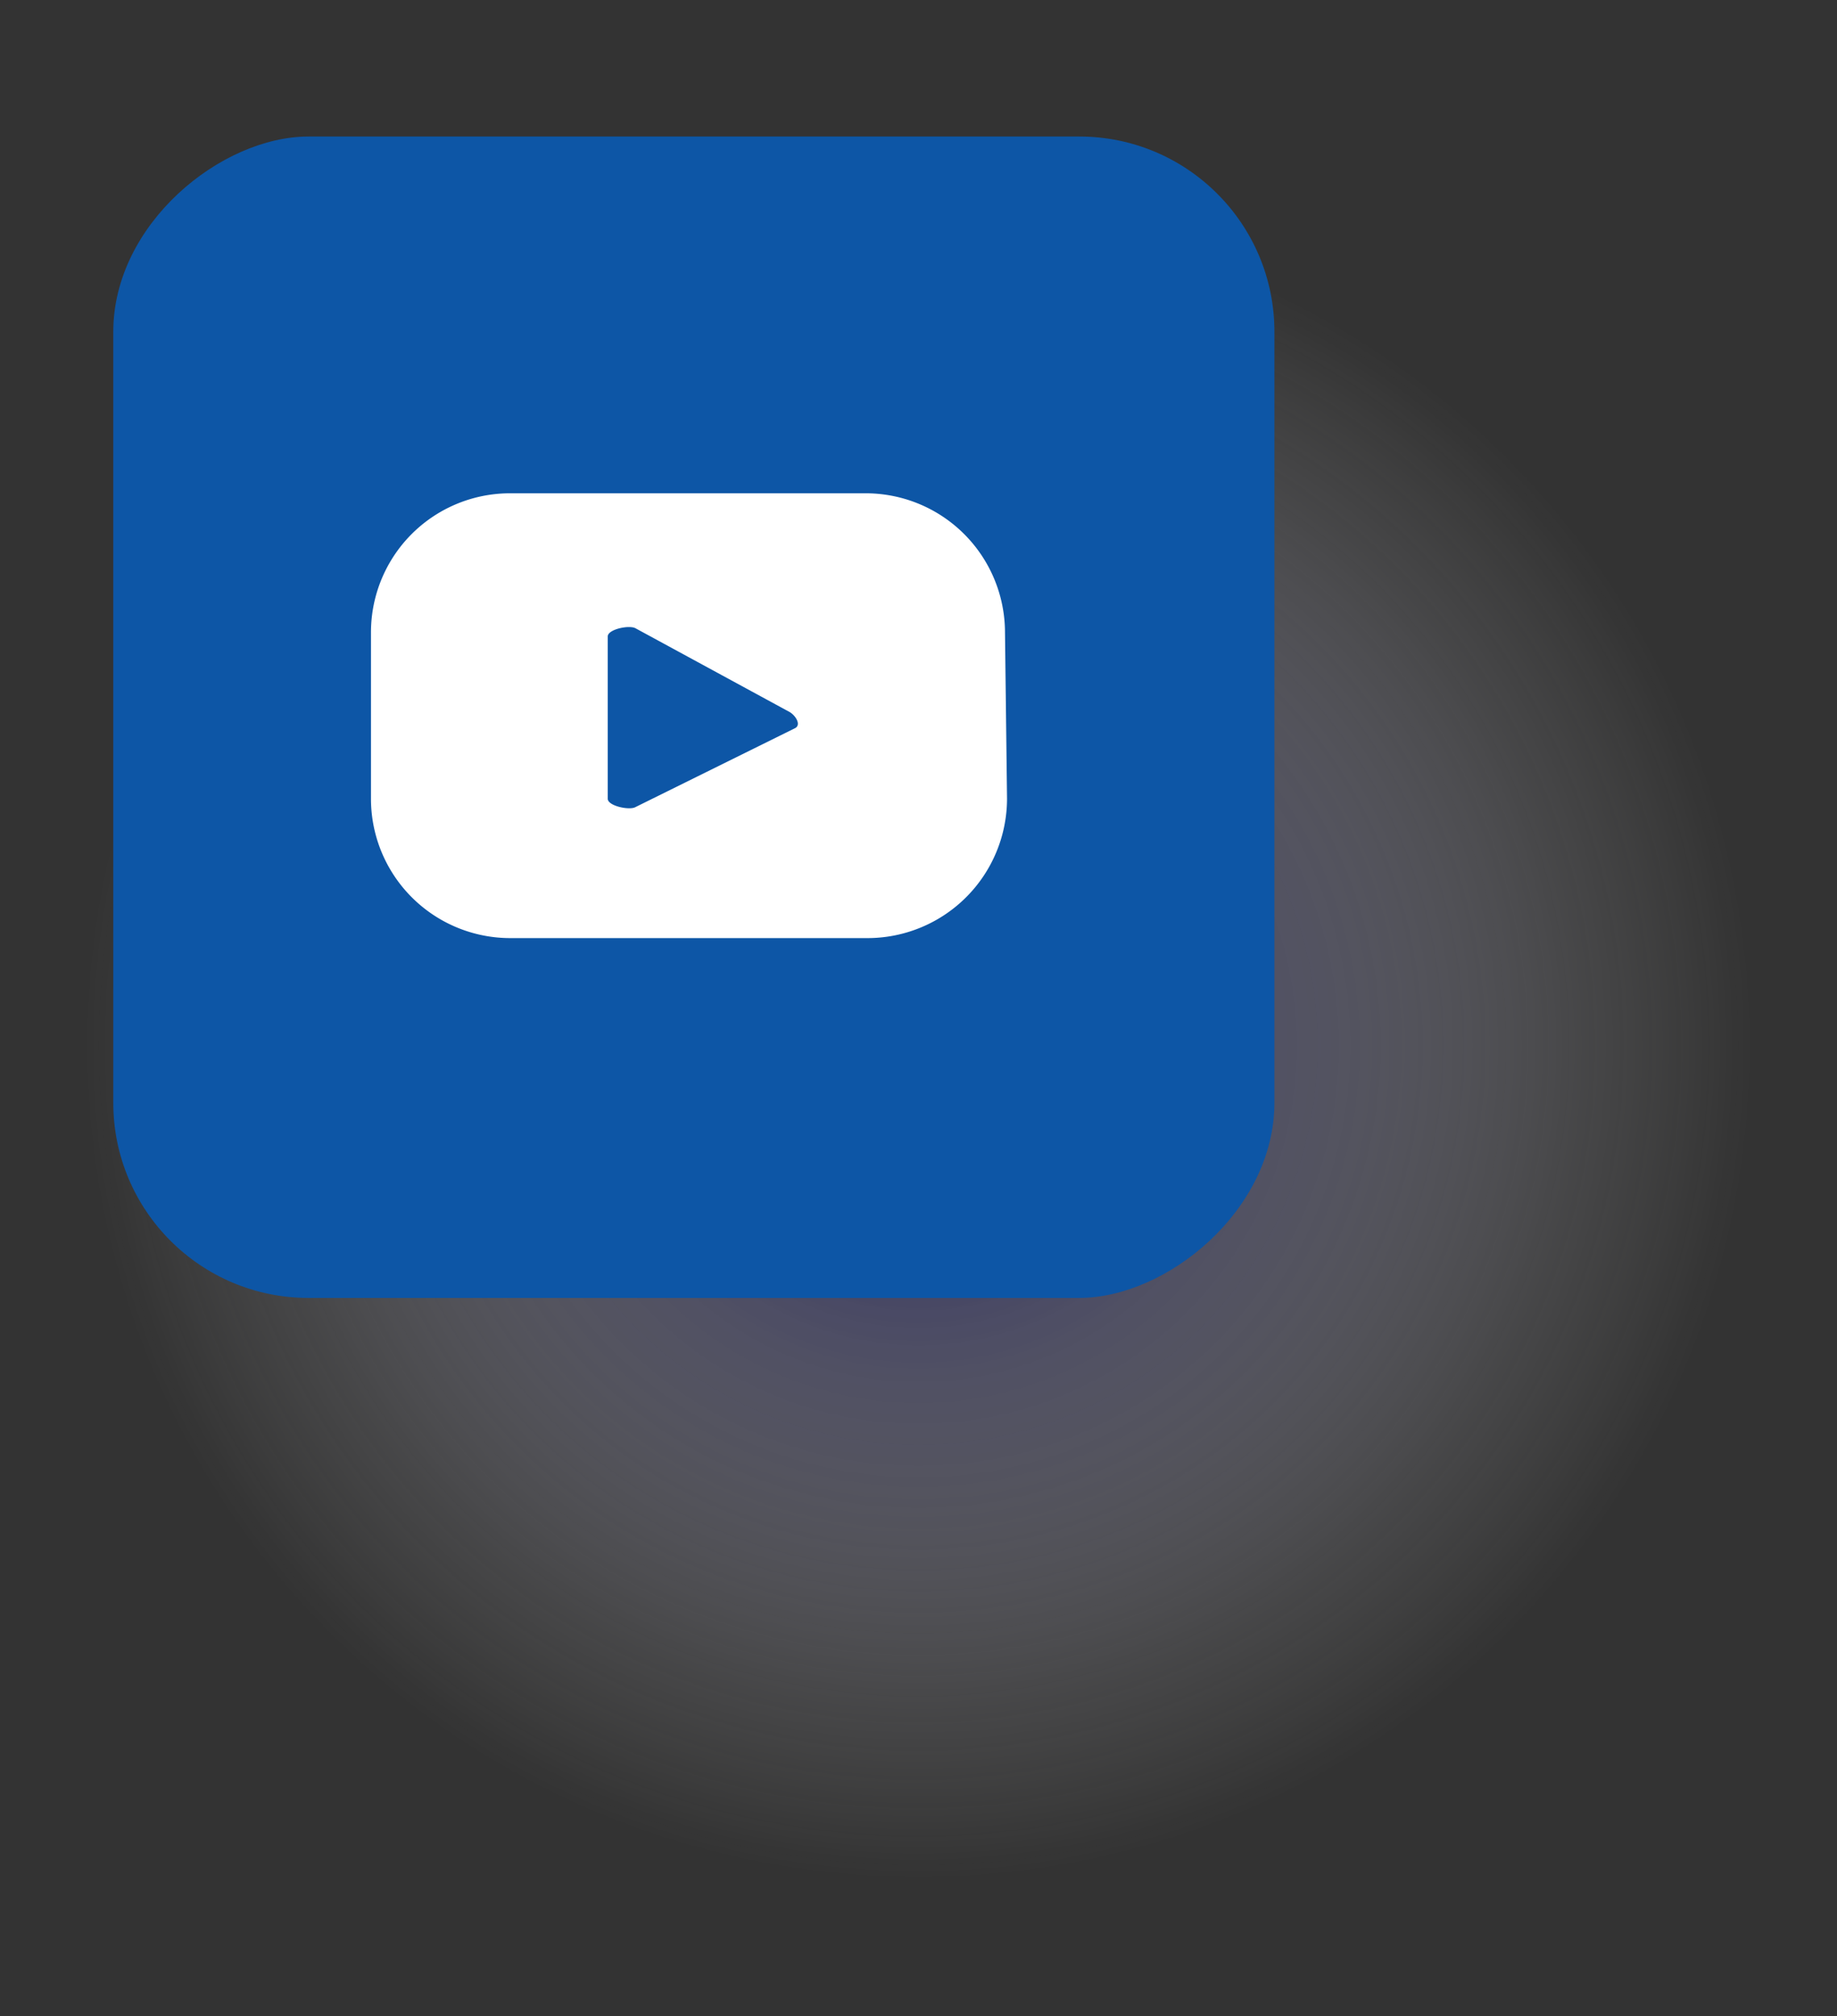
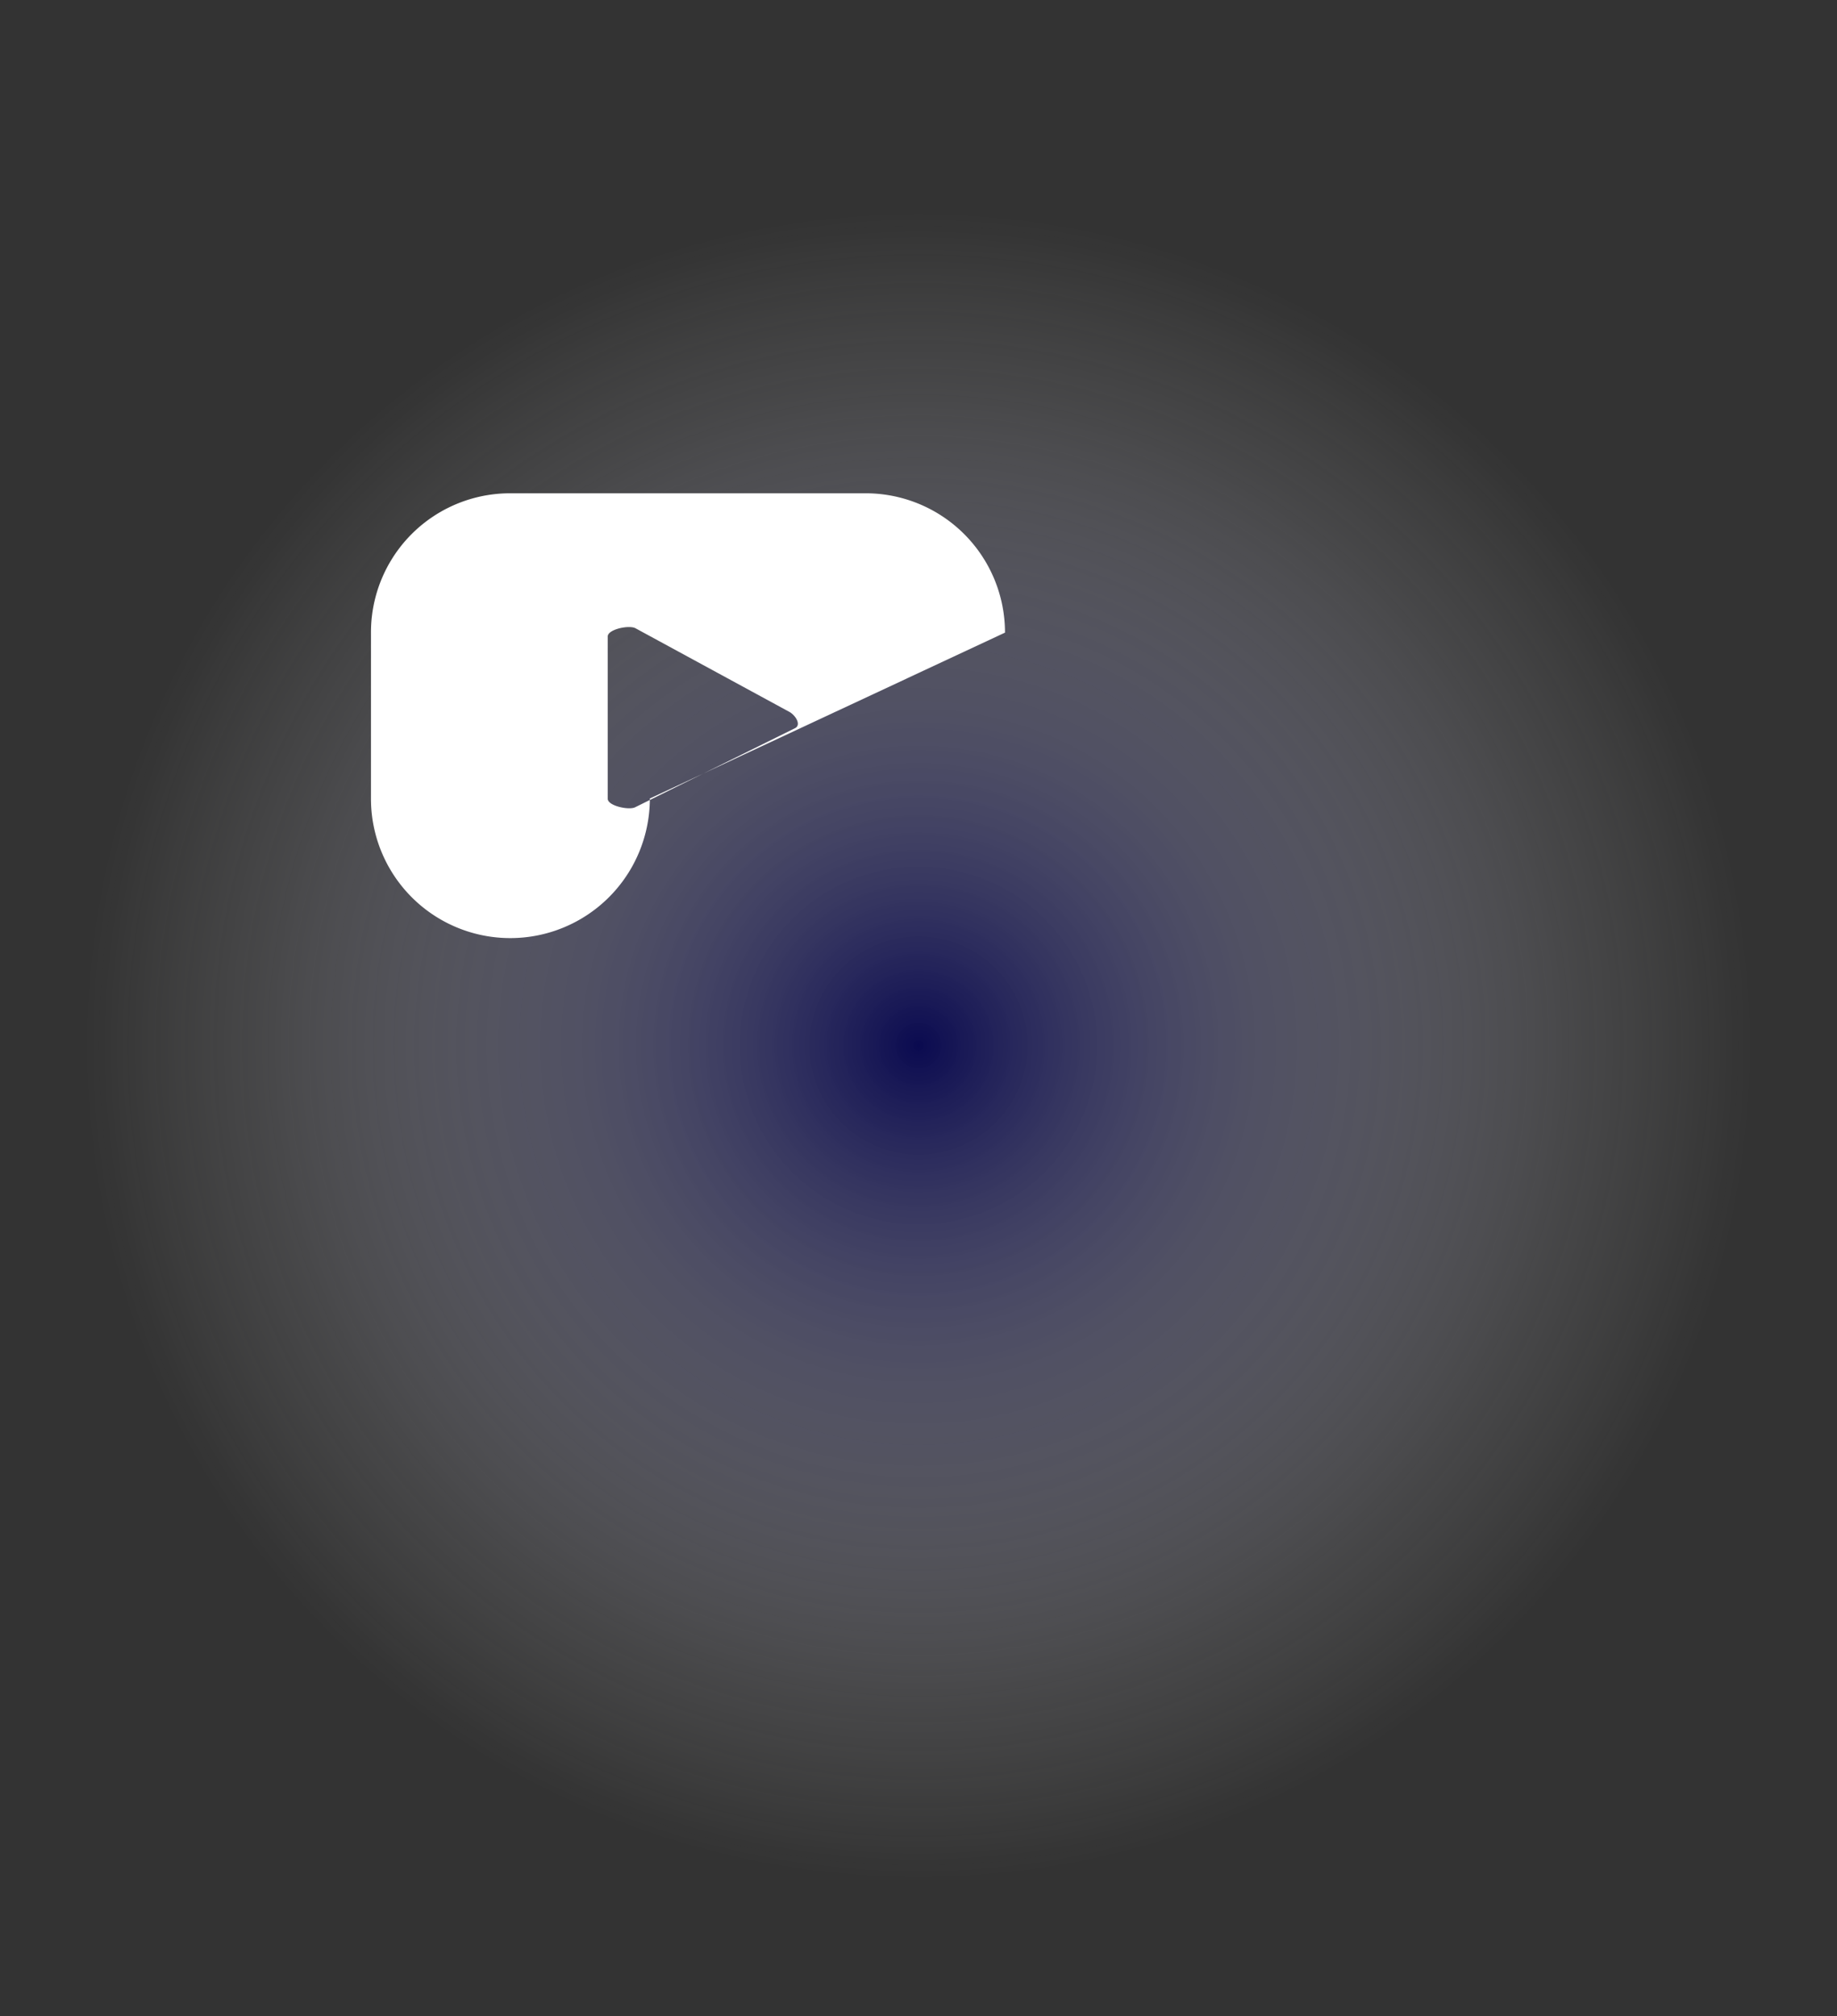
<svg xmlns="http://www.w3.org/2000/svg" viewBox="0 0 72 79">
  <rect x="0" y="0" width="72" height="79" fill="#333333" stroke="none" />
  <defs>
    <style>.cls-1{isolation:isolate;}.cls-2{opacity:0.8;mix-blend-mode:multiply;fill:url(#radial-gradient);}.cls-3{fill:#0d56a6;}.cls-4{fill:#fff;}</style>
    <radialGradient id="radial-gradient" cx="36" cy="40.97" r="32.68" gradientUnits="userSpaceOnUse">
      <stop offset="0" stop-color="#000057" />
      <stop offset="0.39" stop-color="#7575a4" stop-opacity="0.54" />
      <stop offset="0.79" stop-color="#d9d9e6" stop-opacity="0.15" />
      <stop offset="1" stop-color="#fff" stop-opacity="0" />
    </radialGradient>
  </defs>
  <g class="cls-1">
    <g id="Capa_2" data-name="Capa 2">
      <circle class="cls-2" cx="36" cy="40.97" r="32.68" />
-       <rect class="cls-3" x="4.45" y="5.35" width="45.51" height="45.51" rx="7.65" transform="translate(55.3 0.9) rotate(90)" />
-       <path class="cls-4" d="M39.39,24.79a5.46,5.46,0,0,0-5.47-5.46H20a5.45,5.45,0,0,0-5.46,5.46v6.5A5.46,5.46,0,0,0,20,36.76h14a5.47,5.47,0,0,0,5.47-5.47Zm-8.22,3.74-6.27,3.1c-.24.13-1.08-.05-1.08-.33V24.94c0-.28.84-.46,1.09-.32l6,3.26C31.16,28,31.42,28.39,31.17,28.53Z" />
+       <path class="cls-4" d="M39.39,24.79a5.46,5.46,0,0,0-5.47-5.46H20a5.45,5.45,0,0,0-5.46,5.46v6.5A5.46,5.46,0,0,0,20,36.76a5.47,5.47,0,0,0,5.47-5.47Zm-8.22,3.74-6.27,3.1c-.24.13-1.08-.05-1.08-.33V24.94c0-.28.84-.46,1.09-.32l6,3.26C31.16,28,31.42,28.39,31.17,28.53Z" />
    </g>
  </g>
</svg>